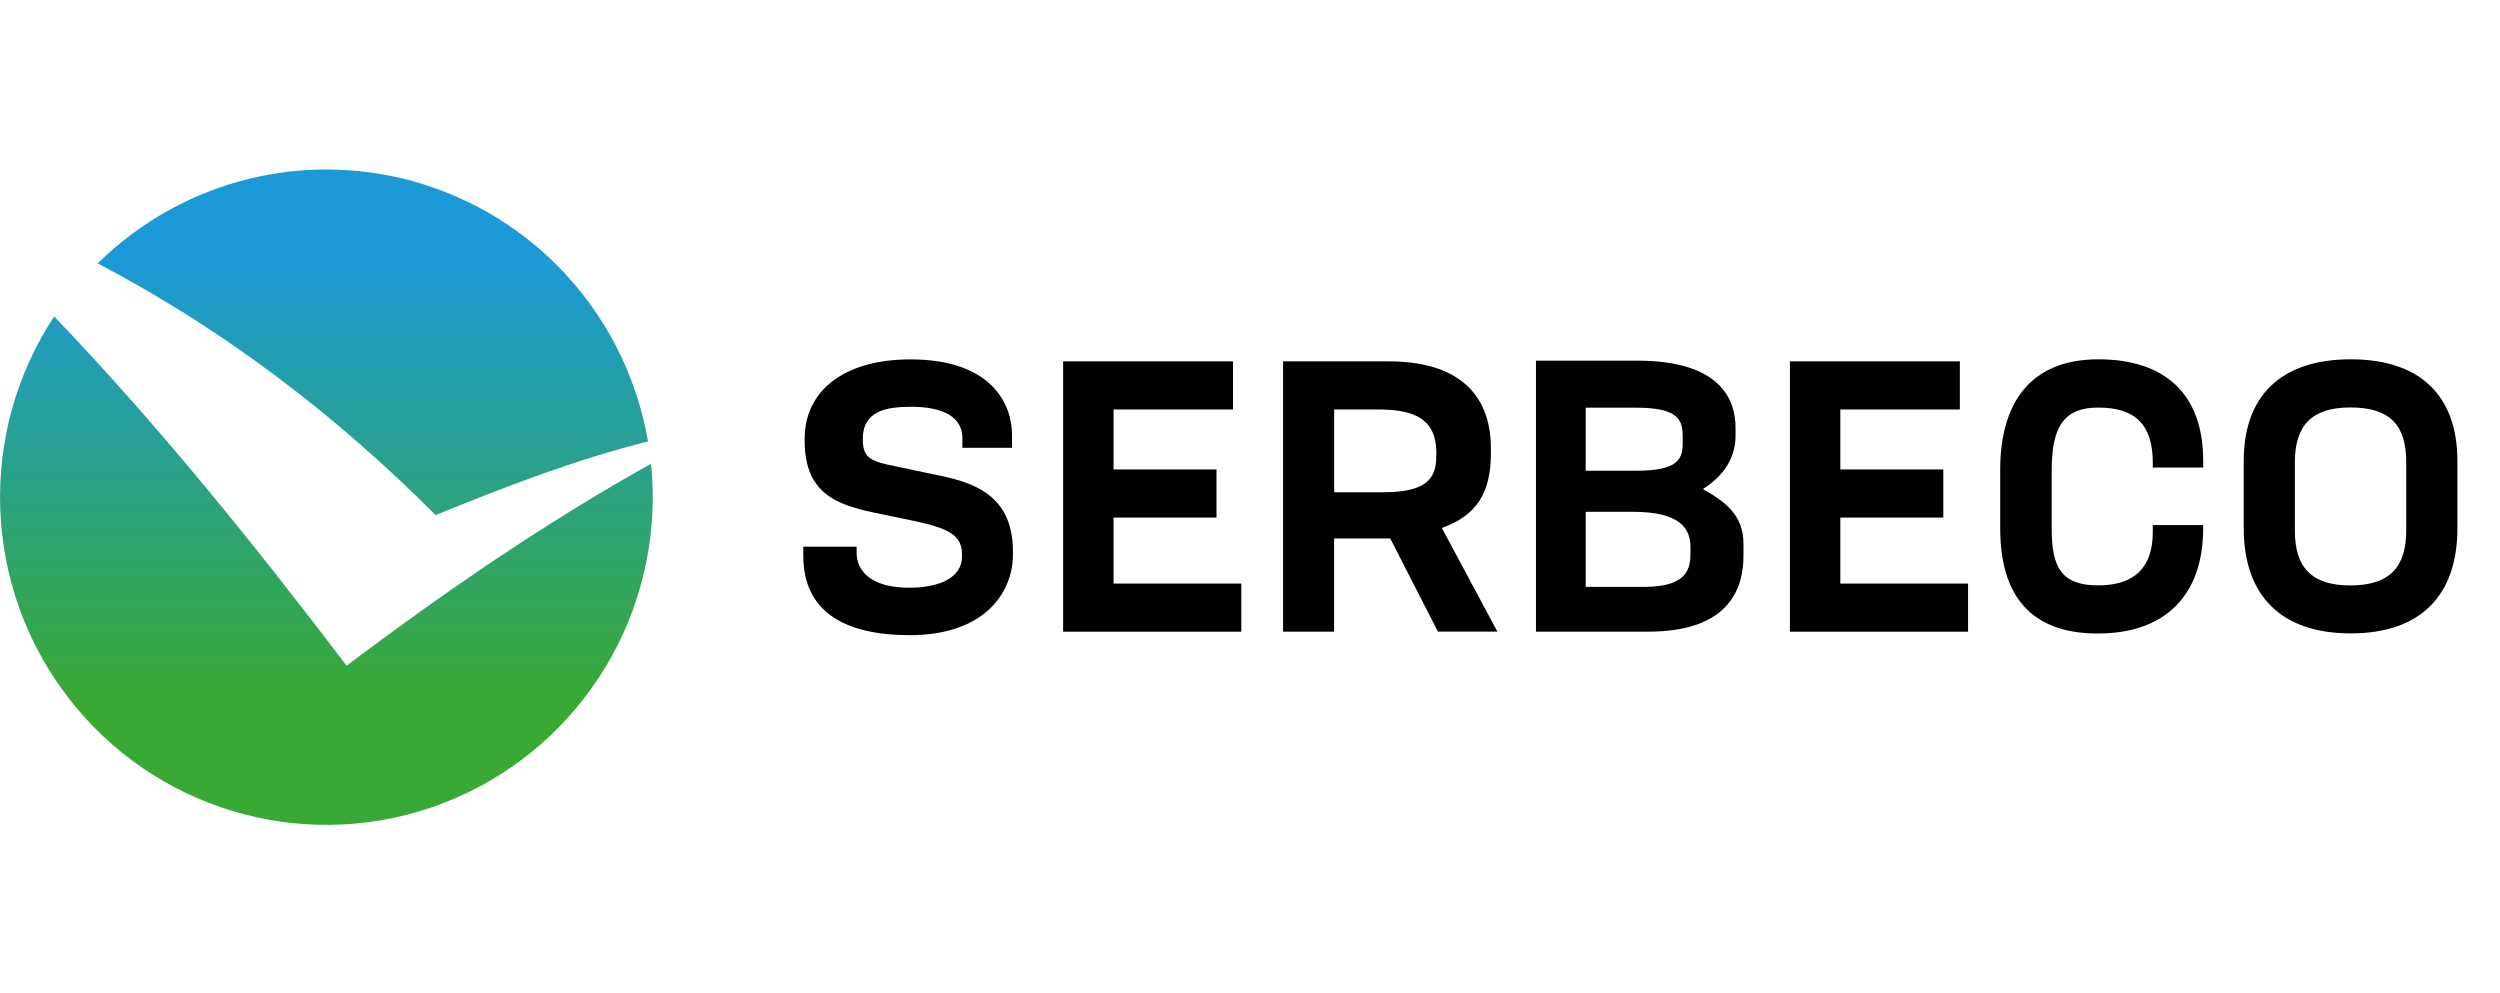
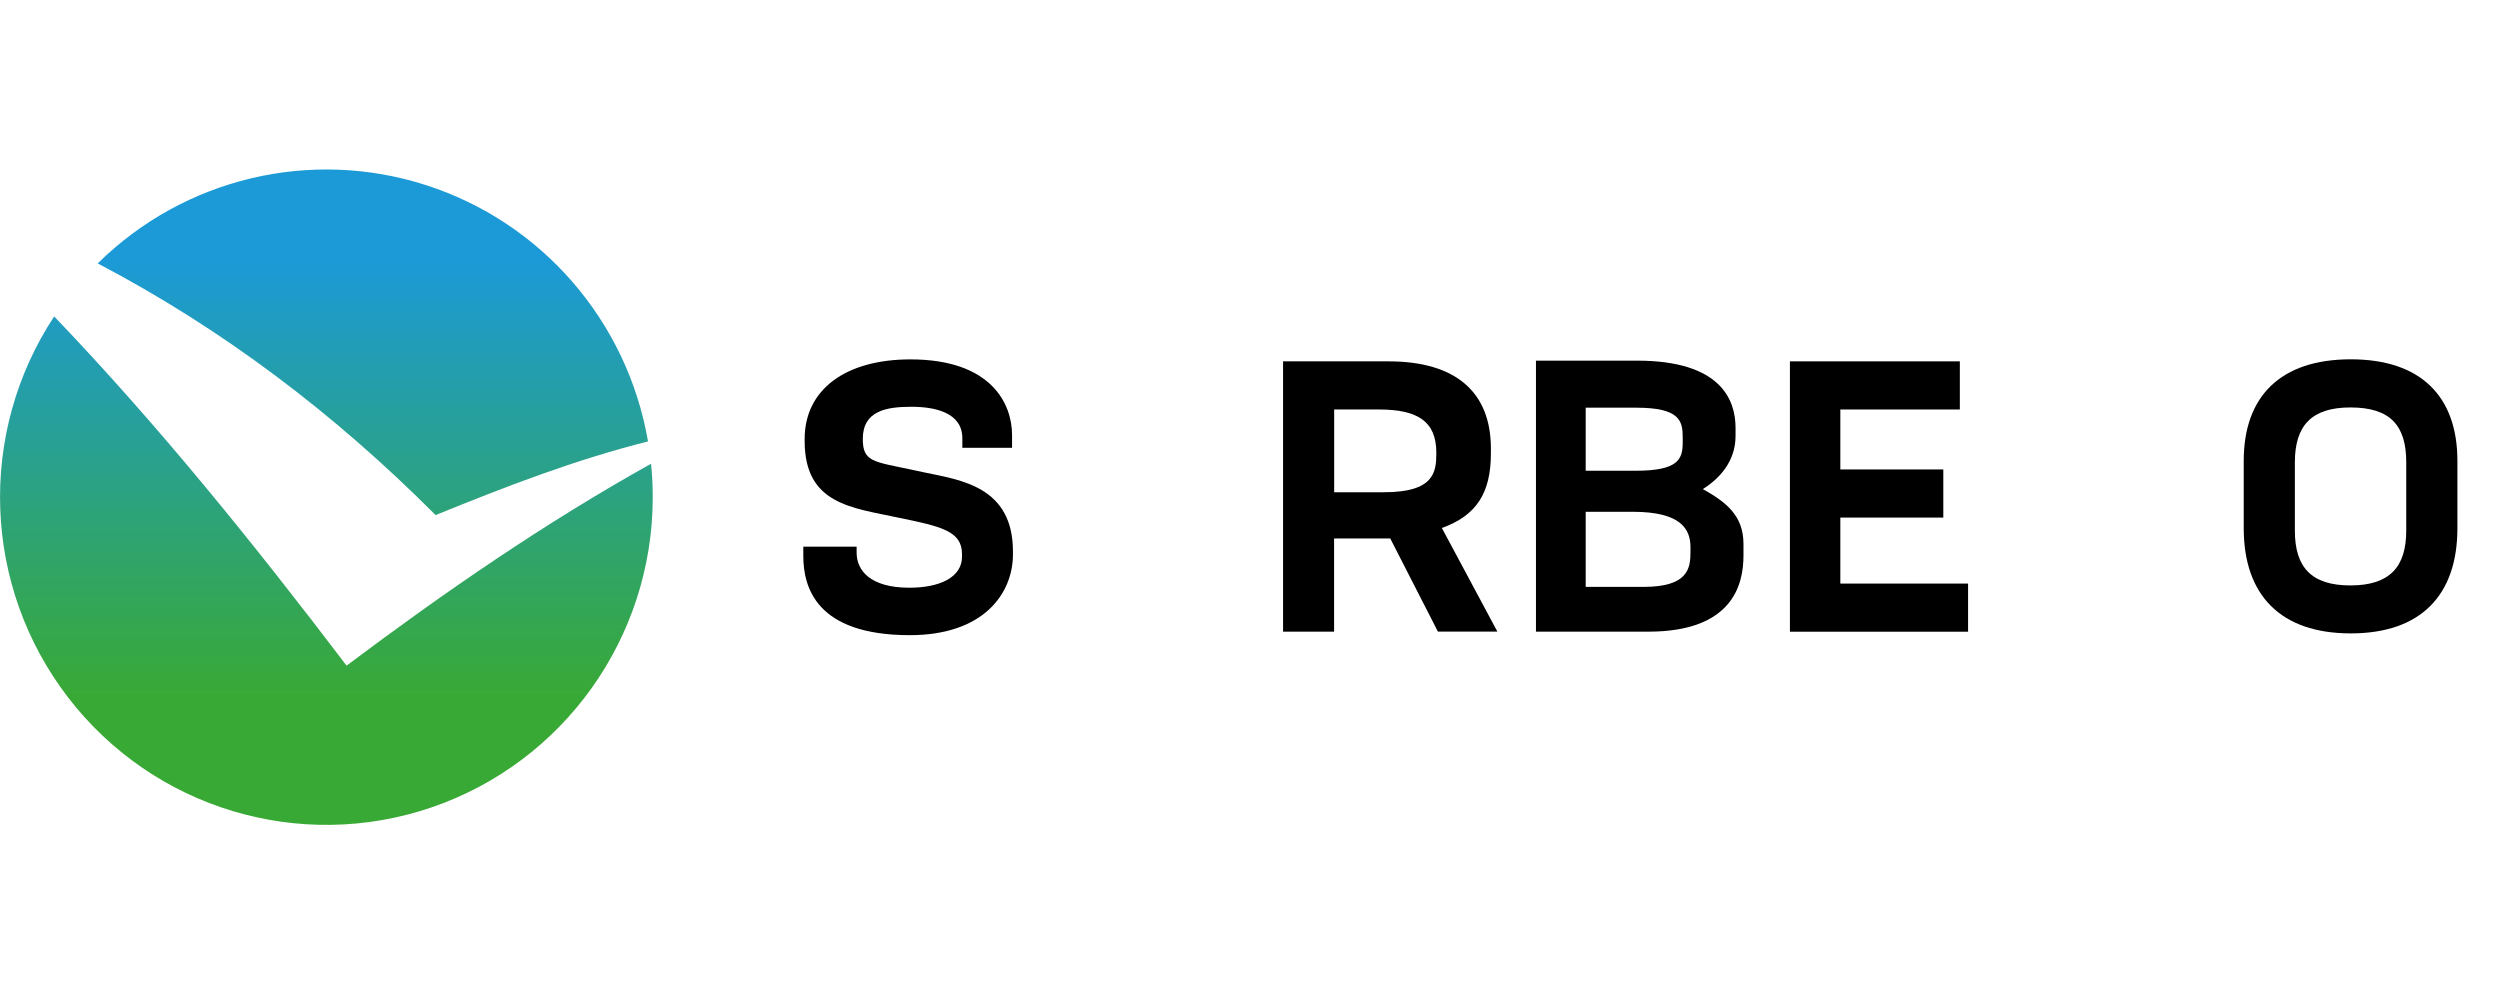
<svg xmlns="http://www.w3.org/2000/svg" width="151px" height="60px" viewBox="0 0 151 60" version="1.1">
  <title>Custom Preset 4</title>
  <defs>
    <linearGradient x1="50%" y1="100.001%" x2="50%" y2="0.003%" id="linearGradient-1">
      <stop stop-color="#39A935" offset="22%" />
      <stop stop-color="#1C9AD7" offset="84%" />
    </linearGradient>
  </defs>
  <g id="Custom-Preset-4" stroke="none" stroke-width="1" fill="none" fill-rule="evenodd">
    <g id="logo-/-serbeco-/-color-/-full" transform="translate(0, 10)">
      <g transform="translate(-0, 0)" id="SERBECO-RVB">
        <g>
          <path d="M26.311,21.112 C20.205,14.986 13.433,9.857 5.902,5.91 C11.132,0.751 18.782,-1.067 25.76,1.191 C32.738,3.448 37.892,9.408 39.14,16.662 C34.762,17.762 30.539,19.388 26.311,21.112 Z M20.933,30.205 C15.337,22.838 9.589,15.712 3.272,9.112 C-1.379,16.175 -1.041,25.427 4.114,32.128 C9.269,38.83 18.098,41.496 26.079,38.762 C34.061,36.028 39.426,28.499 39.426,20.031 C39.426,19.356 39.392,18.681 39.324,18.01 C32.889,21.598 26.833,25.774 20.933,30.205 Z" id="Shape" fill="url(#linearGradient-1)" fill-rule="nonzero" />
          <path d="M55.838,18.536 L55.072,18.371 C52.734,17.876 52.113,17.895 52.113,16.51 C52.113,14.821 53.519,14.569 55.043,14.569 C56.466,14.569 58.126,14.914 58.126,16.474 L58.126,17.048 L61.128,17.048 L61.128,16.274 C61.128,14.414 59.902,11.707 54.989,11.707 C51.05,11.707 48.601,13.548 48.601,16.51 L48.601,16.638 C48.601,20.46 51.446,20.662 54.244,21.262 C56.841,21.798 58.105,22.067 58.105,23.469 L58.105,23.621 C58.105,24.879 56.751,25.498 54.925,25.498 C52.568,25.498 51.74,24.46 51.74,23.379 L51.74,23.019 L48.52,23.019 L48.52,23.571 C48.52,25.438 49.265,28.364 54.956,28.364 C59.399,28.364 61.182,25.86 61.182,23.481 L61.182,23.31 C61.182,19.393 58.045,18.998 55.838,18.536 Z" id="Path" fill="#000000" fill-rule="nonzero" />
-           <polygon id="Path" fill="#000000" fill-rule="nonzero" points="67.258 21.262 73.477 21.262 73.477 18.355 67.258 18.355 67.258 14.733 74.473 14.733 74.473 11.826 64.213 11.826 64.213 28.155 74.974 28.155 74.974 25.248 67.258 25.248" />
          <polygon id="Path" fill="#000000" fill-rule="nonzero" points="111.156 21.262 117.376 21.262 117.376 18.355 111.156 18.355 111.156 14.733 118.374 14.733 118.374 11.826 108.111 11.826 108.111 28.155 118.872 28.155 118.872 25.248 111.156 25.248" />
-           <path d="M90.05,17.381 L90.05,17.093 C90.05,13.681 87.928,11.826 83.868,11.826 L77.497,11.826 L77.497,28.152 L80.579,28.152 L80.579,22.524 L83.972,22.524 L86.849,28.148 L90.441,28.148 L87.088,21.89 C89.163,21.145 90.05,19.798 90.05,17.381 Z M80.584,14.733 L83.287,14.733 C85.582,14.733 86.754,15.419 86.754,17.338 L86.754,17.381 C86.754,18.524 86.612,19.731 83.595,19.731 L80.584,19.731 L80.584,14.733 Z" id="Shape" fill="#000000" fill-rule="nonzero" />
+           <path d="M90.05,17.381 L90.05,17.093 C90.05,13.681 87.928,11.826 83.868,11.826 L77.497,11.826 L77.497,28.152 L80.579,28.152 L80.579,22.524 L83.972,22.524 L86.849,28.148 L90.441,28.148 L87.088,21.89 C89.163,21.145 90.05,19.798 90.05,17.381 Z M80.584,14.733 L83.287,14.733 C85.582,14.733 86.754,15.419 86.754,17.338 L86.754,17.381 C86.754,18.524 86.612,19.731 83.595,19.731 L80.584,19.731 L80.584,14.733 " id="Shape" fill="#000000" fill-rule="nonzero" />
          <path d="M102.85,19.54 C103.867,18.905 104.827,17.862 104.827,16.331 L104.827,15.843 C104.827,14.176 103.967,11.783 98.878,11.783 L92.772,11.783 L92.772,28.152 L99.561,28.152 C104.649,28.152 105.306,25.312 105.306,23.557 L105.306,22.855 C105.306,21.117 104.223,20.31 102.85,19.54 Z M101.636,16.712 C101.636,17.719 101.399,18.433 98.79,18.433 L95.776,18.433 L95.776,14.624 L98.826,14.624 C101.477,14.624 101.636,15.433 101.636,16.424 L101.636,16.712 Z M95.776,20.912 L98.622,20.912 C101.527,20.912 102.105,21.955 102.105,23.055 L102.105,23.343 C102.105,24.321 101.968,25.448 99.274,25.448 L95.776,25.448 L95.776,20.912 Z" id="Shape" fill="#000000" fill-rule="nonzero" />
-           <path d="M126.74,11.702 C122.652,11.702 120.812,14.321 120.812,18.369 L120.812,21.914 C120.812,25.95 122.633,28.264 126.707,28.264 C130.78,28.264 133.071,25.95 133.071,21.914 L133.071,21.714 L130.029,21.714 L130.029,22.133 C130.029,24.276 128.919,25.357 126.73,25.357 C124.494,25.357 123.923,24.245 123.923,21.957 L123.923,18.457 C123.923,16.048 124.463,14.617 126.73,14.617 C128.997,14.617 130.029,15.674 130.029,17.95 L130.029,18.238 L133.073,18.238 L133.073,17.852 C133.083,13.81 130.771,11.702 126.74,11.702 Z" id="Path" fill="#000000" fill-rule="nonzero" />
          <path d="M141.985,11.702 C137.745,11.702 135.521,13.936 135.521,17.833 L135.521,21.907 C135.521,25.943 137.745,28.257 141.985,28.257 C146.224,28.257 148.427,25.943 148.427,21.907 L148.427,17.833 C148.427,13.936 146.21,11.702 141.985,11.702 Z M138.61,17.921 C138.61,15.724 139.601,14.61 141.963,14.61 C144.372,14.61 145.337,15.693 145.337,17.921 L145.337,22.048 C145.337,24.245 144.339,25.36 141.963,25.36 C139.587,25.36 138.61,24.245 138.61,22.048 L138.61,17.921 Z" id="Shape" fill="#000000" fill-rule="nonzero" />
        </g>
      </g>
    </g>
  </g>
</svg>